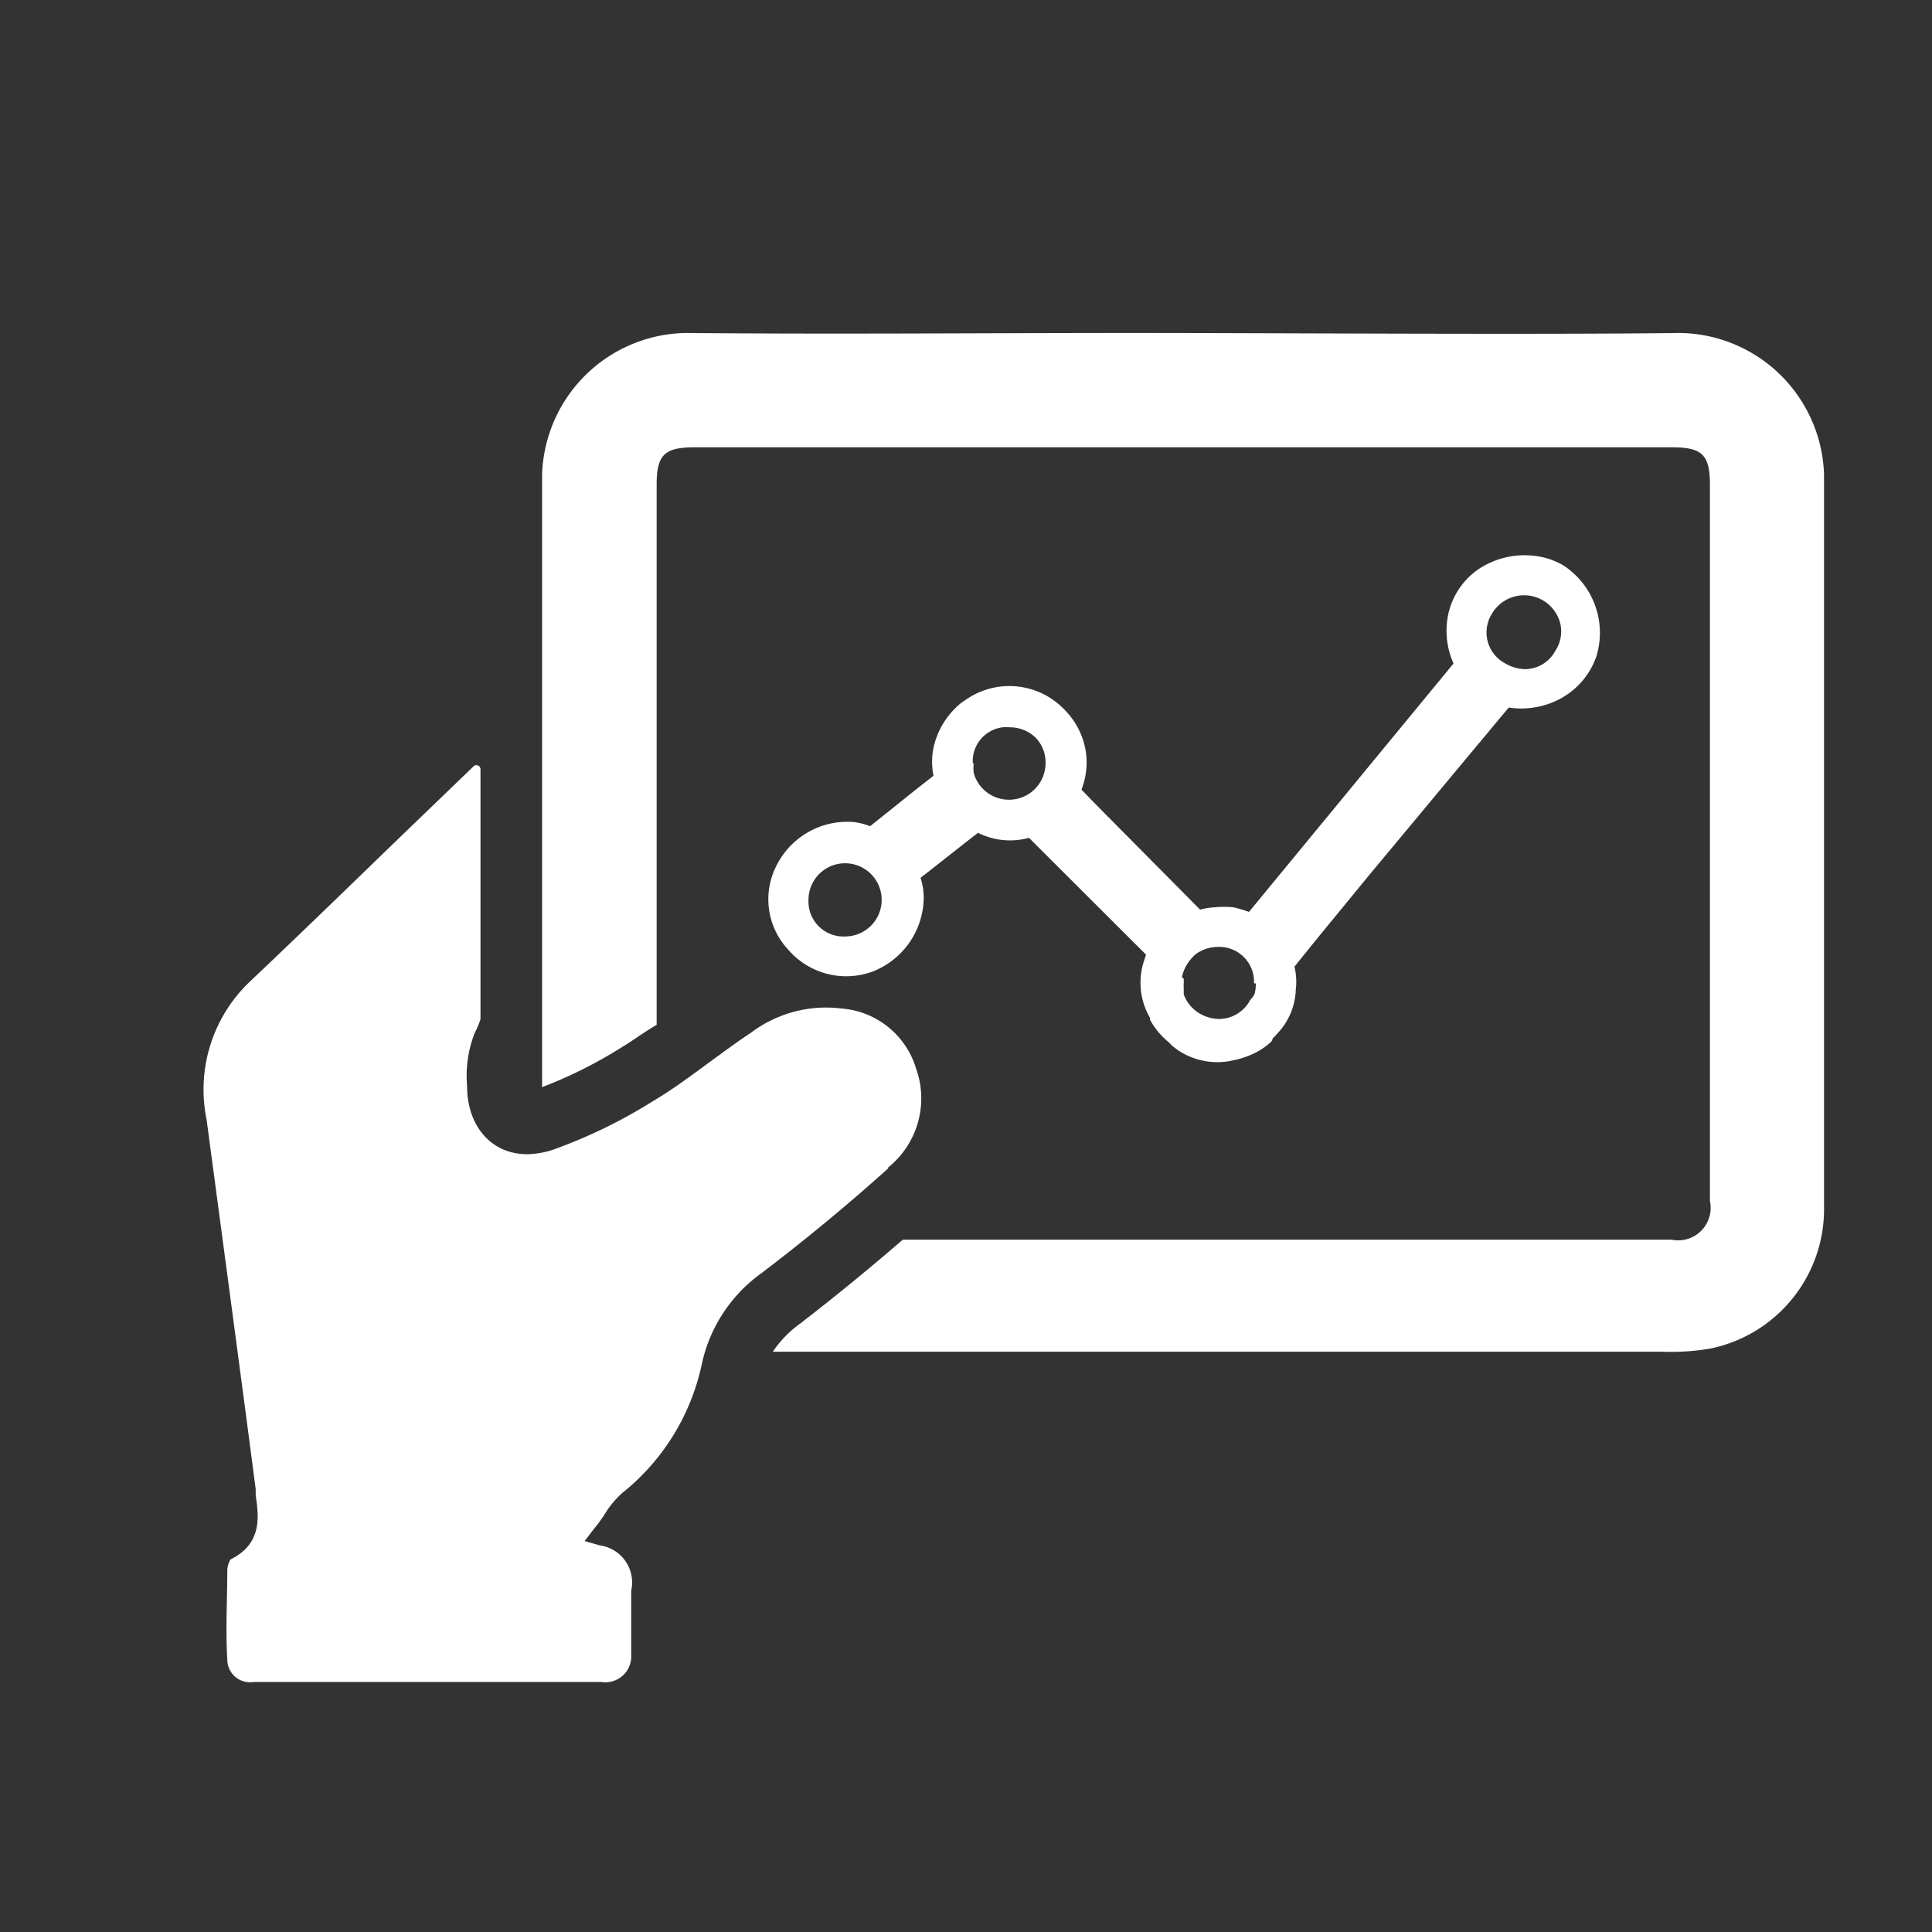
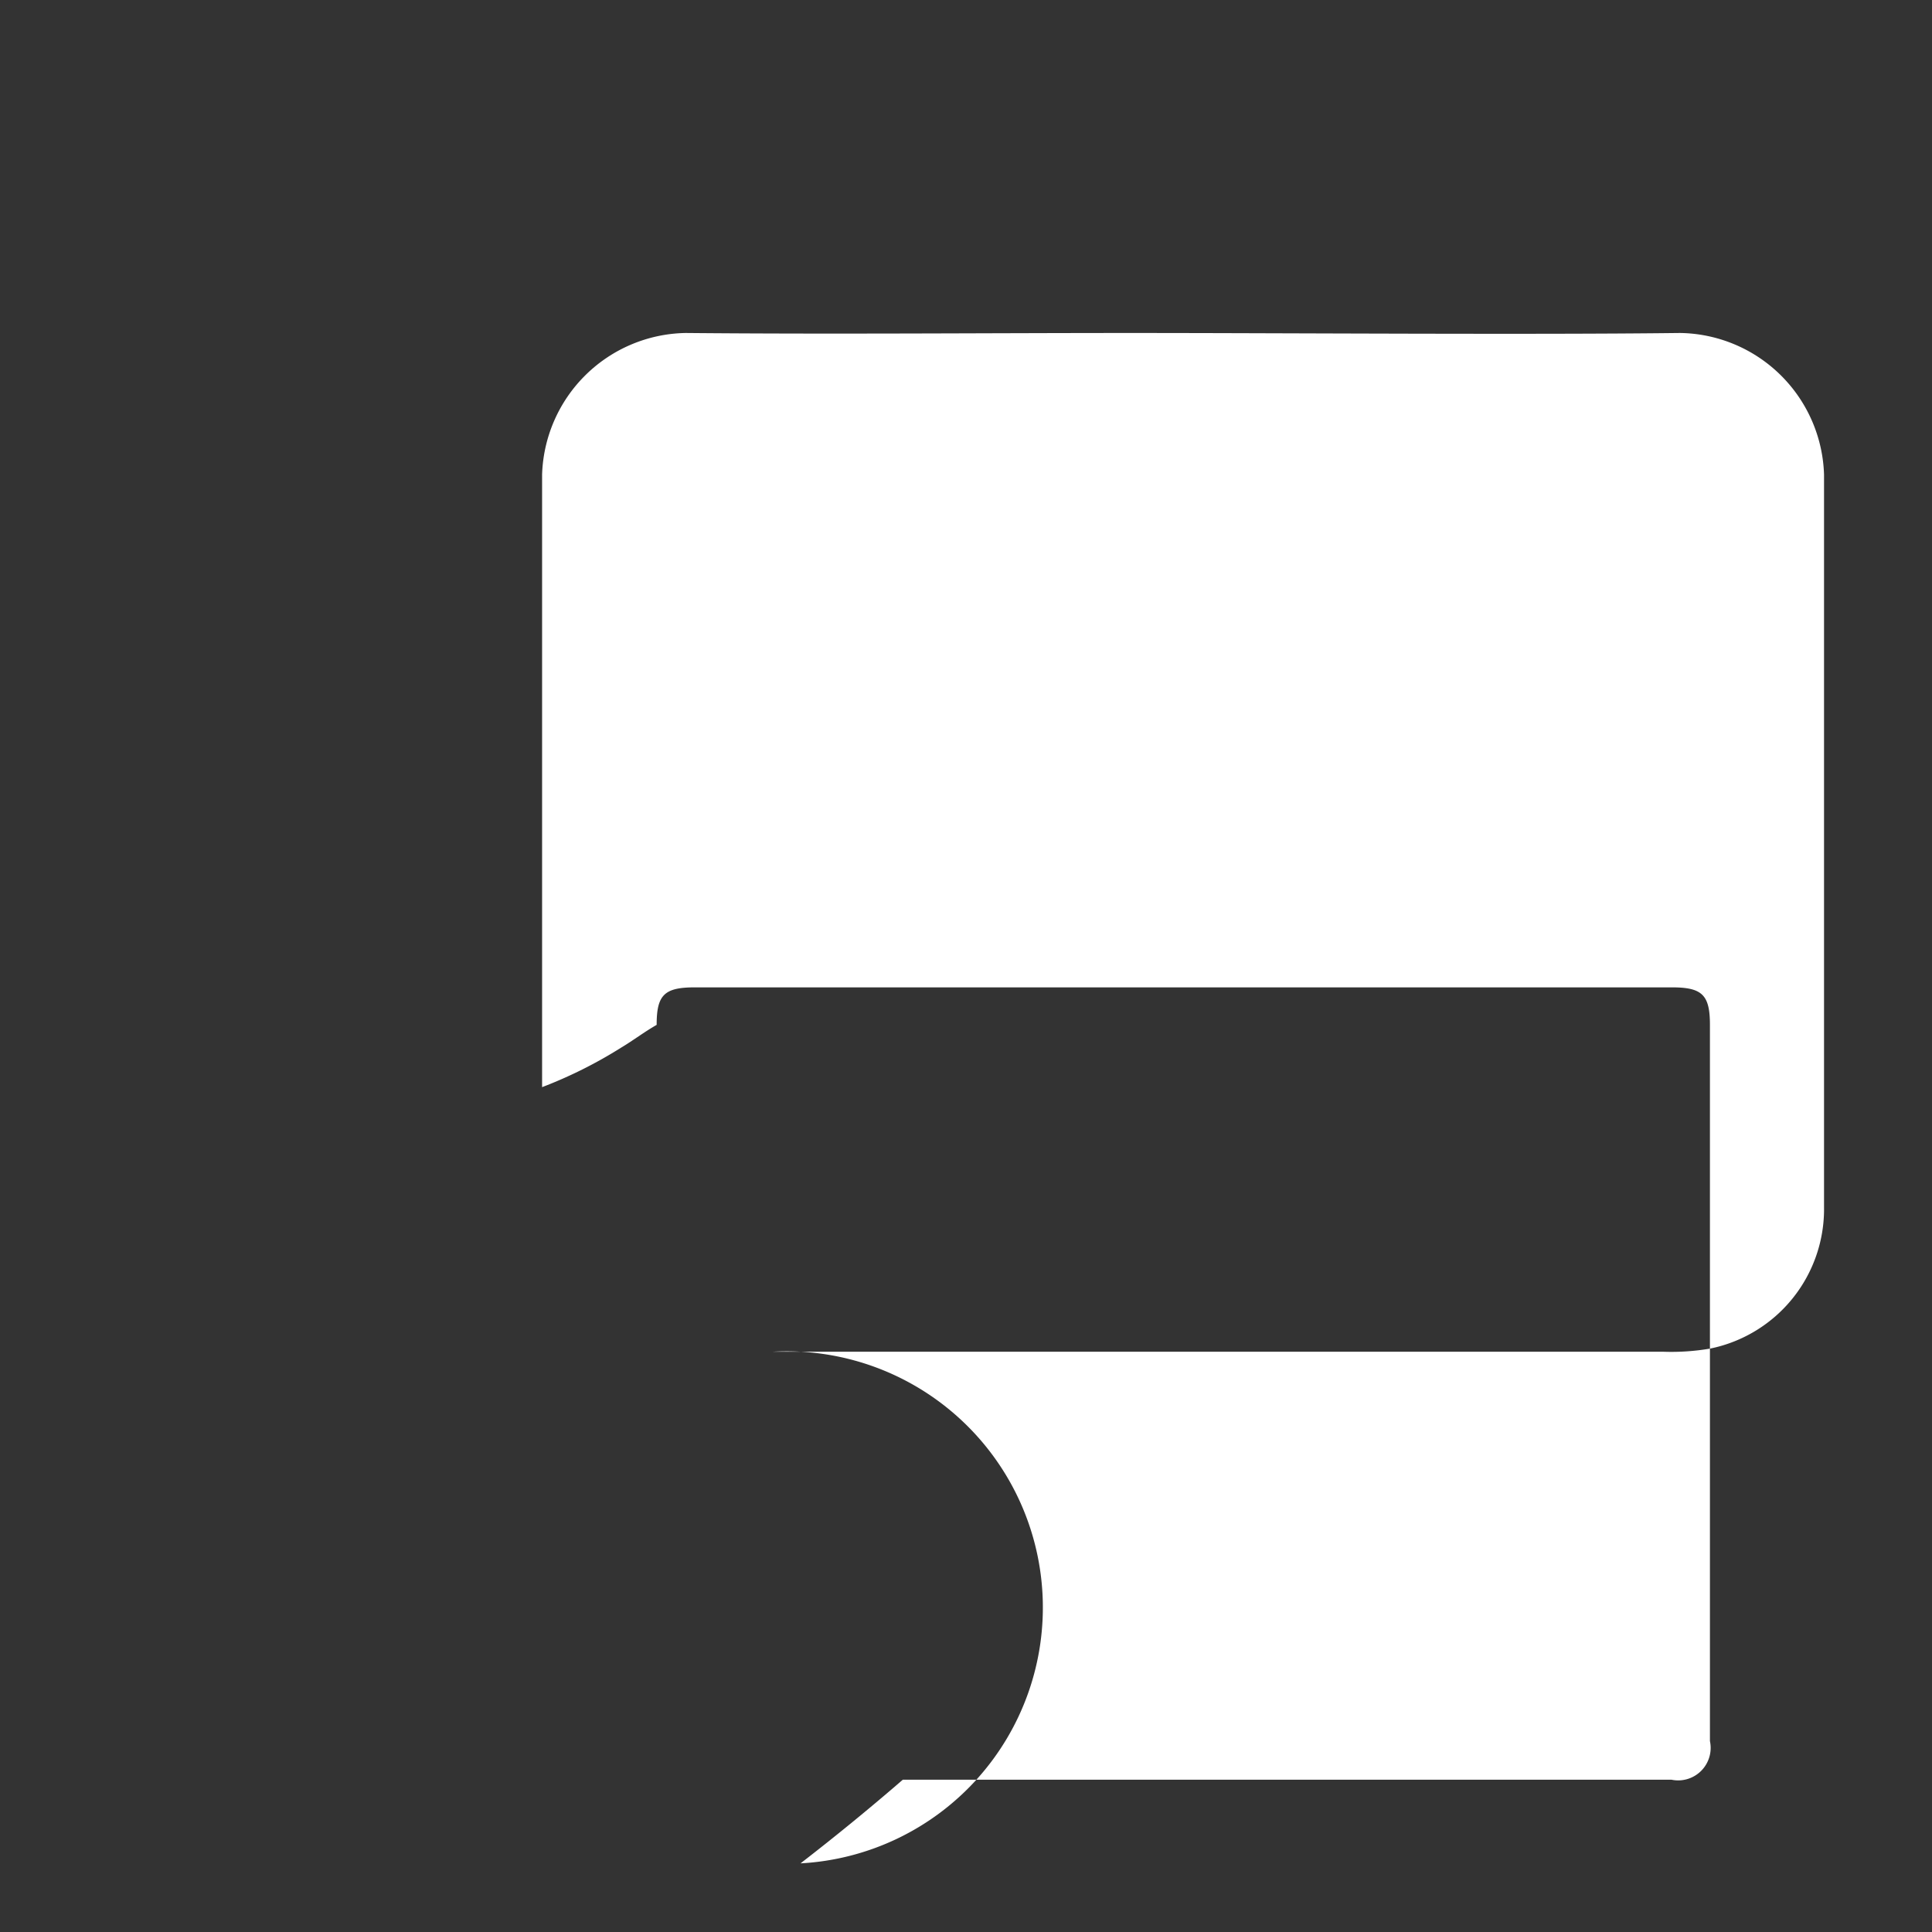
<svg xmlns="http://www.w3.org/2000/svg" id="Capa_1" data-name="Capa 1" viewBox="0 0 85 85">
  <rect x="0" y="0" width="85" height="85" fill="#333333" stroke="none" />
  <defs>
    <style>.cls-1{fill:#fff}</style>
  </defs>
  <title>Marketing</title>
-   <path class="cls-1" d="M73.9 14.65c-6.56.08-17.52 0-24.07 0s-13.11.06-19.66 0a6.43 6.43 0 0 0-6.32 6.23v26.95a19.83 19.83 0 0 0 3.48-1.74c.52-.31 1-.68 1.56-1V21.33c0-1.31.33-1.65 1.67-1.65h43c1.33 0 1.67.33 1.67 1.65v31.51a1.43 1.43 0 0 1-1.69 1.7H39.72c-1.41 1.22-2.92 2.46-4.5 3.68A4.93 4.93 0 0 0 34 59.47h39.16a10.09 10.09 0 0 0 2.09-.14 6.26 6.26 0 0 0 5-6.22V20.88a6.43 6.43 0 0 0-6.32-6.23" />
-   <path class="cls-1" d="M39.07 51.41A88.583 88.583 0 0 1 33.52 56a6.64 6.64 0 0 0-2.64 4 9.88 9.88 0 0 1-3.51 5.69 4.25 4.25 0 0 0-.81 1c-.13.18-.25.37-.41.55l-.43.56.67.19a1.65 1.65 0 0 1 1.38 2v2.81a1.14 1.14 0 0 1-1.32 1.2H11.16A1 1 0 0 1 10 73c-.08-1.31 0-2.64 0-3.9a1 1 0 0 1 .14-.49c1.42-.7 1.24-1.92 1.11-2.82v-.27C10.53 60 9.81 54.67 9.09 49.26A6.55 6.55 0 0 1 11 43.18c2.21-2.09 4.42-4.24 6.57-6.32l3.27-3.15a.18.18 0 0 1 .3.13v11a4.36 4.36 0 0 1-.26.62 5.17 5.17 0 0 0-.33 2.32c0 1.79 1.09 3 2.64 3a3.75 3.75 0 0 0 1.12-.19 22.51 22.51 0 0 0 4.41-2.14c.88-.52 1.71-1.14 2.51-1.73.58-.42 1.18-.87 1.79-1.27a5.49 5.49 0 0 1 4-1.08A3.72 3.72 0 0 1 40.3 47a3.9 3.9 0 0 1-1.22 4.36M35.57 39.59a1.61 1.61 0 1 1 1.63 1.61 1.54 1.54 0 0 1-1.63-1.61m7.23-6A1.5 1.5 0 0 1 44.1 32a1.56 1.56 0 0 1 .32 0 1.62 1.62 0 0 1 1.15.46A1.57 1.57 0 0 1 46 33.6a1.61 1.61 0 0 1-3.16.41 1.83 1.83 0 0 1 0-.43m12.41 9.69a1.63 1.63 0 0 1-.06.48A1.42 1.42 0 0 1 55 44a1.55 1.55 0 0 1-1.34.83 1.74 1.74 0 0 1-.88-.24 1.62 1.62 0 0 1-.7-.84v-.23a2 2 0 0 1 0-.27v-.19L52 43a1.63 1.63 0 0 1 .2-.53 2.1 2.1 0 0 1 .38-.47 1.65 1.65 0 0 1 1-.34 1.53 1.53 0 0 1 1.59 1.6M65.64 27a1.64 1.64 0 0 1 3 .41 1.54 1.54 0 0 1-.21 1.22 1.52 1.52 0 0 1-1.32.81 1.76 1.76 0 0 1-.88-.25 1.54 1.54 0 0 1-.59-2.19m3.1-2.15a3.81 3.81 0 0 0-.59-.26 3.66 3.66 0 0 0-3.07.43 3.24 3.24 0 0 0-1.43 2.49 3.49 3.49 0 0 0 .3 1.68l-9 10.93a6.74 6.74 0 0 0-.67-.2 4 4 0 0 0-.86 0 3 3 0 0 0-.62.1l-3.5-3.53-1.07-1.08-.65-.67a3.28 3.28 0 0 0 .2-1.61 3.32 3.32 0 0 0-.8-1.75 4.14 4.14 0 0 0-.38-.38 3.35 3.35 0 0 0-4.1-.22l-.18.12a3.49 3.49 0 0 0-1.25 2 3.09 3.09 0 0 0 0 1.23l-.79.62-2 1.6a3.09 3.09 0 0 0-.68-.18 3.48 3.48 0 0 0-3.41 1.86 3.24 3.24 0 0 0 .47 3.73 3.37 3.37 0 0 0 3.69 1 3.53 3.53 0 0 0 2.29-3.23 2.83 2.83 0 0 0-.14-.91l.31-.24 1.92-1.51.3-.23a3.12 3.12 0 0 0 2.24.22L50.42 42l-.08.25a3.07 3.07 0 0 0 .26 2.54v.08a3.29 3.29 0 0 0 .84 1l.12.13a3.07 3.07 0 0 0 2 .73 2.91 2.91 0 0 0 .69-.08 3.58 3.58 0 0 0 .68-.2 3.12 3.12 0 0 0 1-.62.5.5 0 0 0 .07-.16.58.58 0 0 0 .14-.14 2.94 2.94 0 0 0 .87-2 2.8 2.8 0 0 0-.06-1l1-1.24 1.14-1.39 1.14-1.39L65 32.78c.46-.54.91-1.1 1.38-1.65a3.65 3.65 0 0 0 2.15-.33 3.37 3.37 0 0 0 1.7-1.91 3.54 3.54 0 0 0-1.52-4.06" />
+   <path class="cls-1" d="M73.9 14.65c-6.56.08-17.52 0-24.07 0s-13.11.06-19.66 0a6.43 6.43 0 0 0-6.32 6.23v26.95a19.83 19.83 0 0 0 3.48-1.74c.52-.31 1-.68 1.56-1c0-1.31.33-1.65 1.67-1.65h43c1.33 0 1.67.33 1.67 1.65v31.51a1.43 1.43 0 0 1-1.69 1.7H39.72c-1.41 1.22-2.92 2.46-4.5 3.68A4.93 4.93 0 0 0 34 59.47h39.16a10.09 10.09 0 0 0 2.09-.14 6.26 6.26 0 0 0 5-6.22V20.88a6.43 6.43 0 0 0-6.32-6.23" />
</svg>